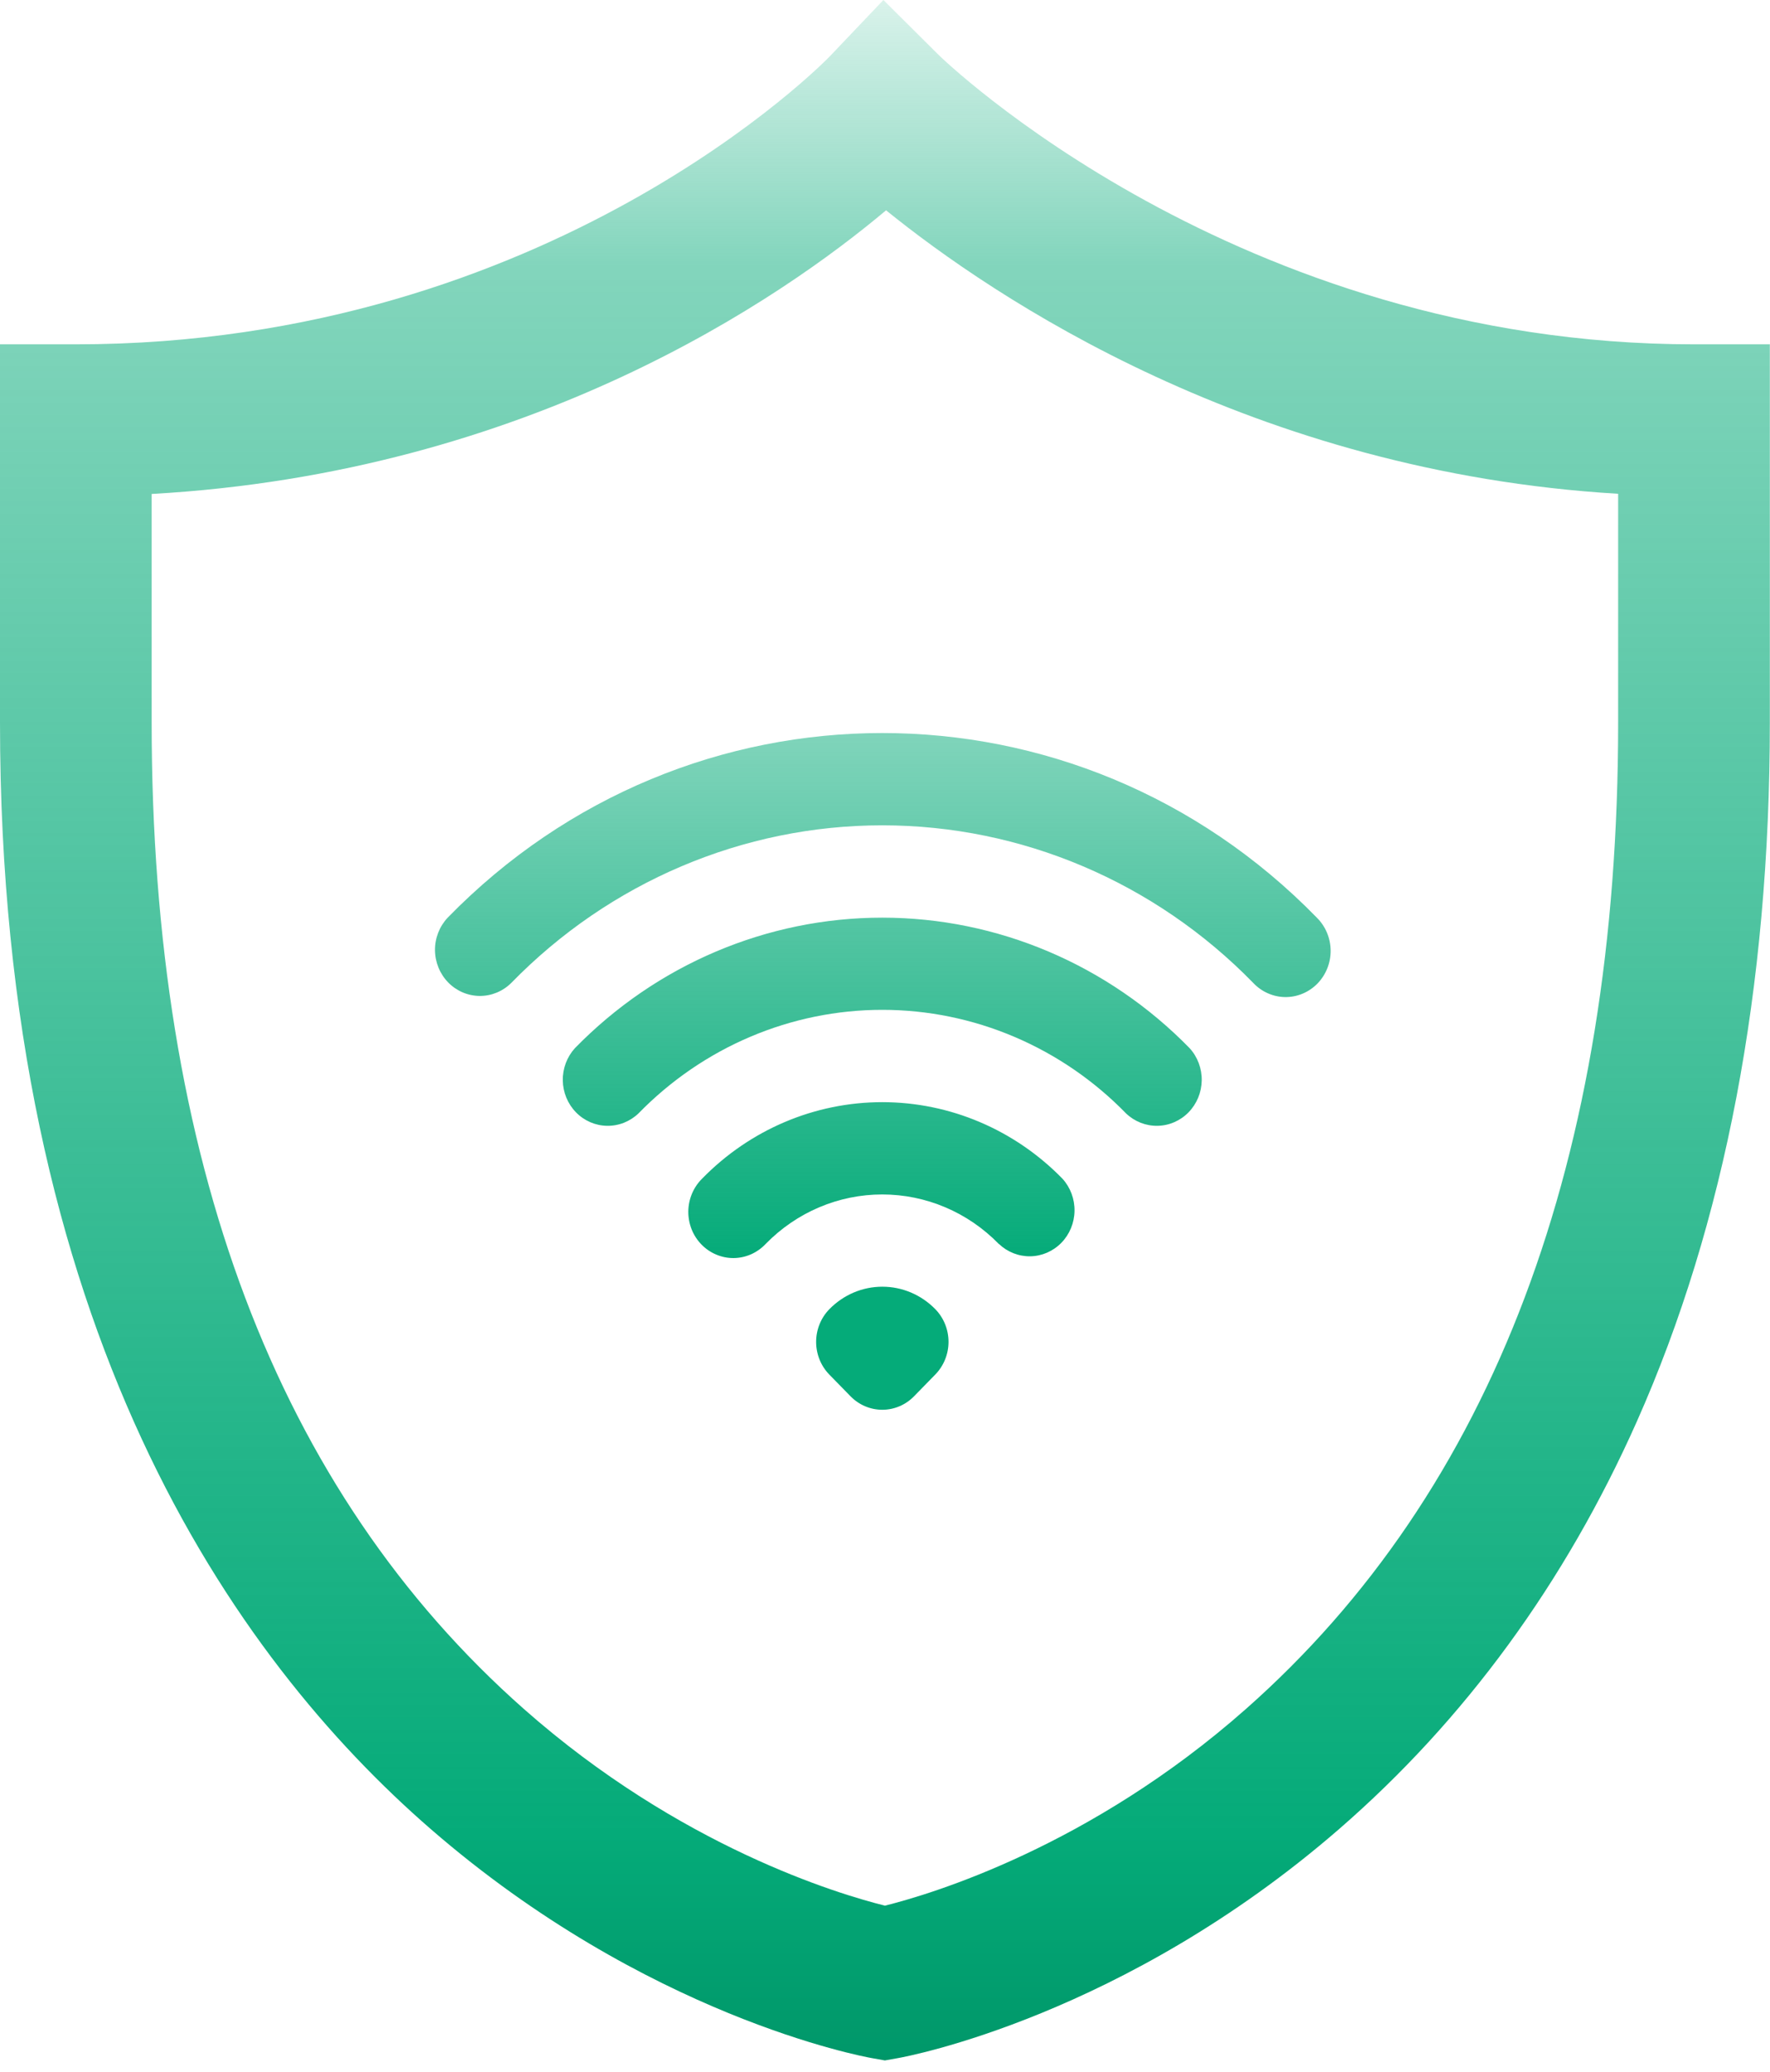
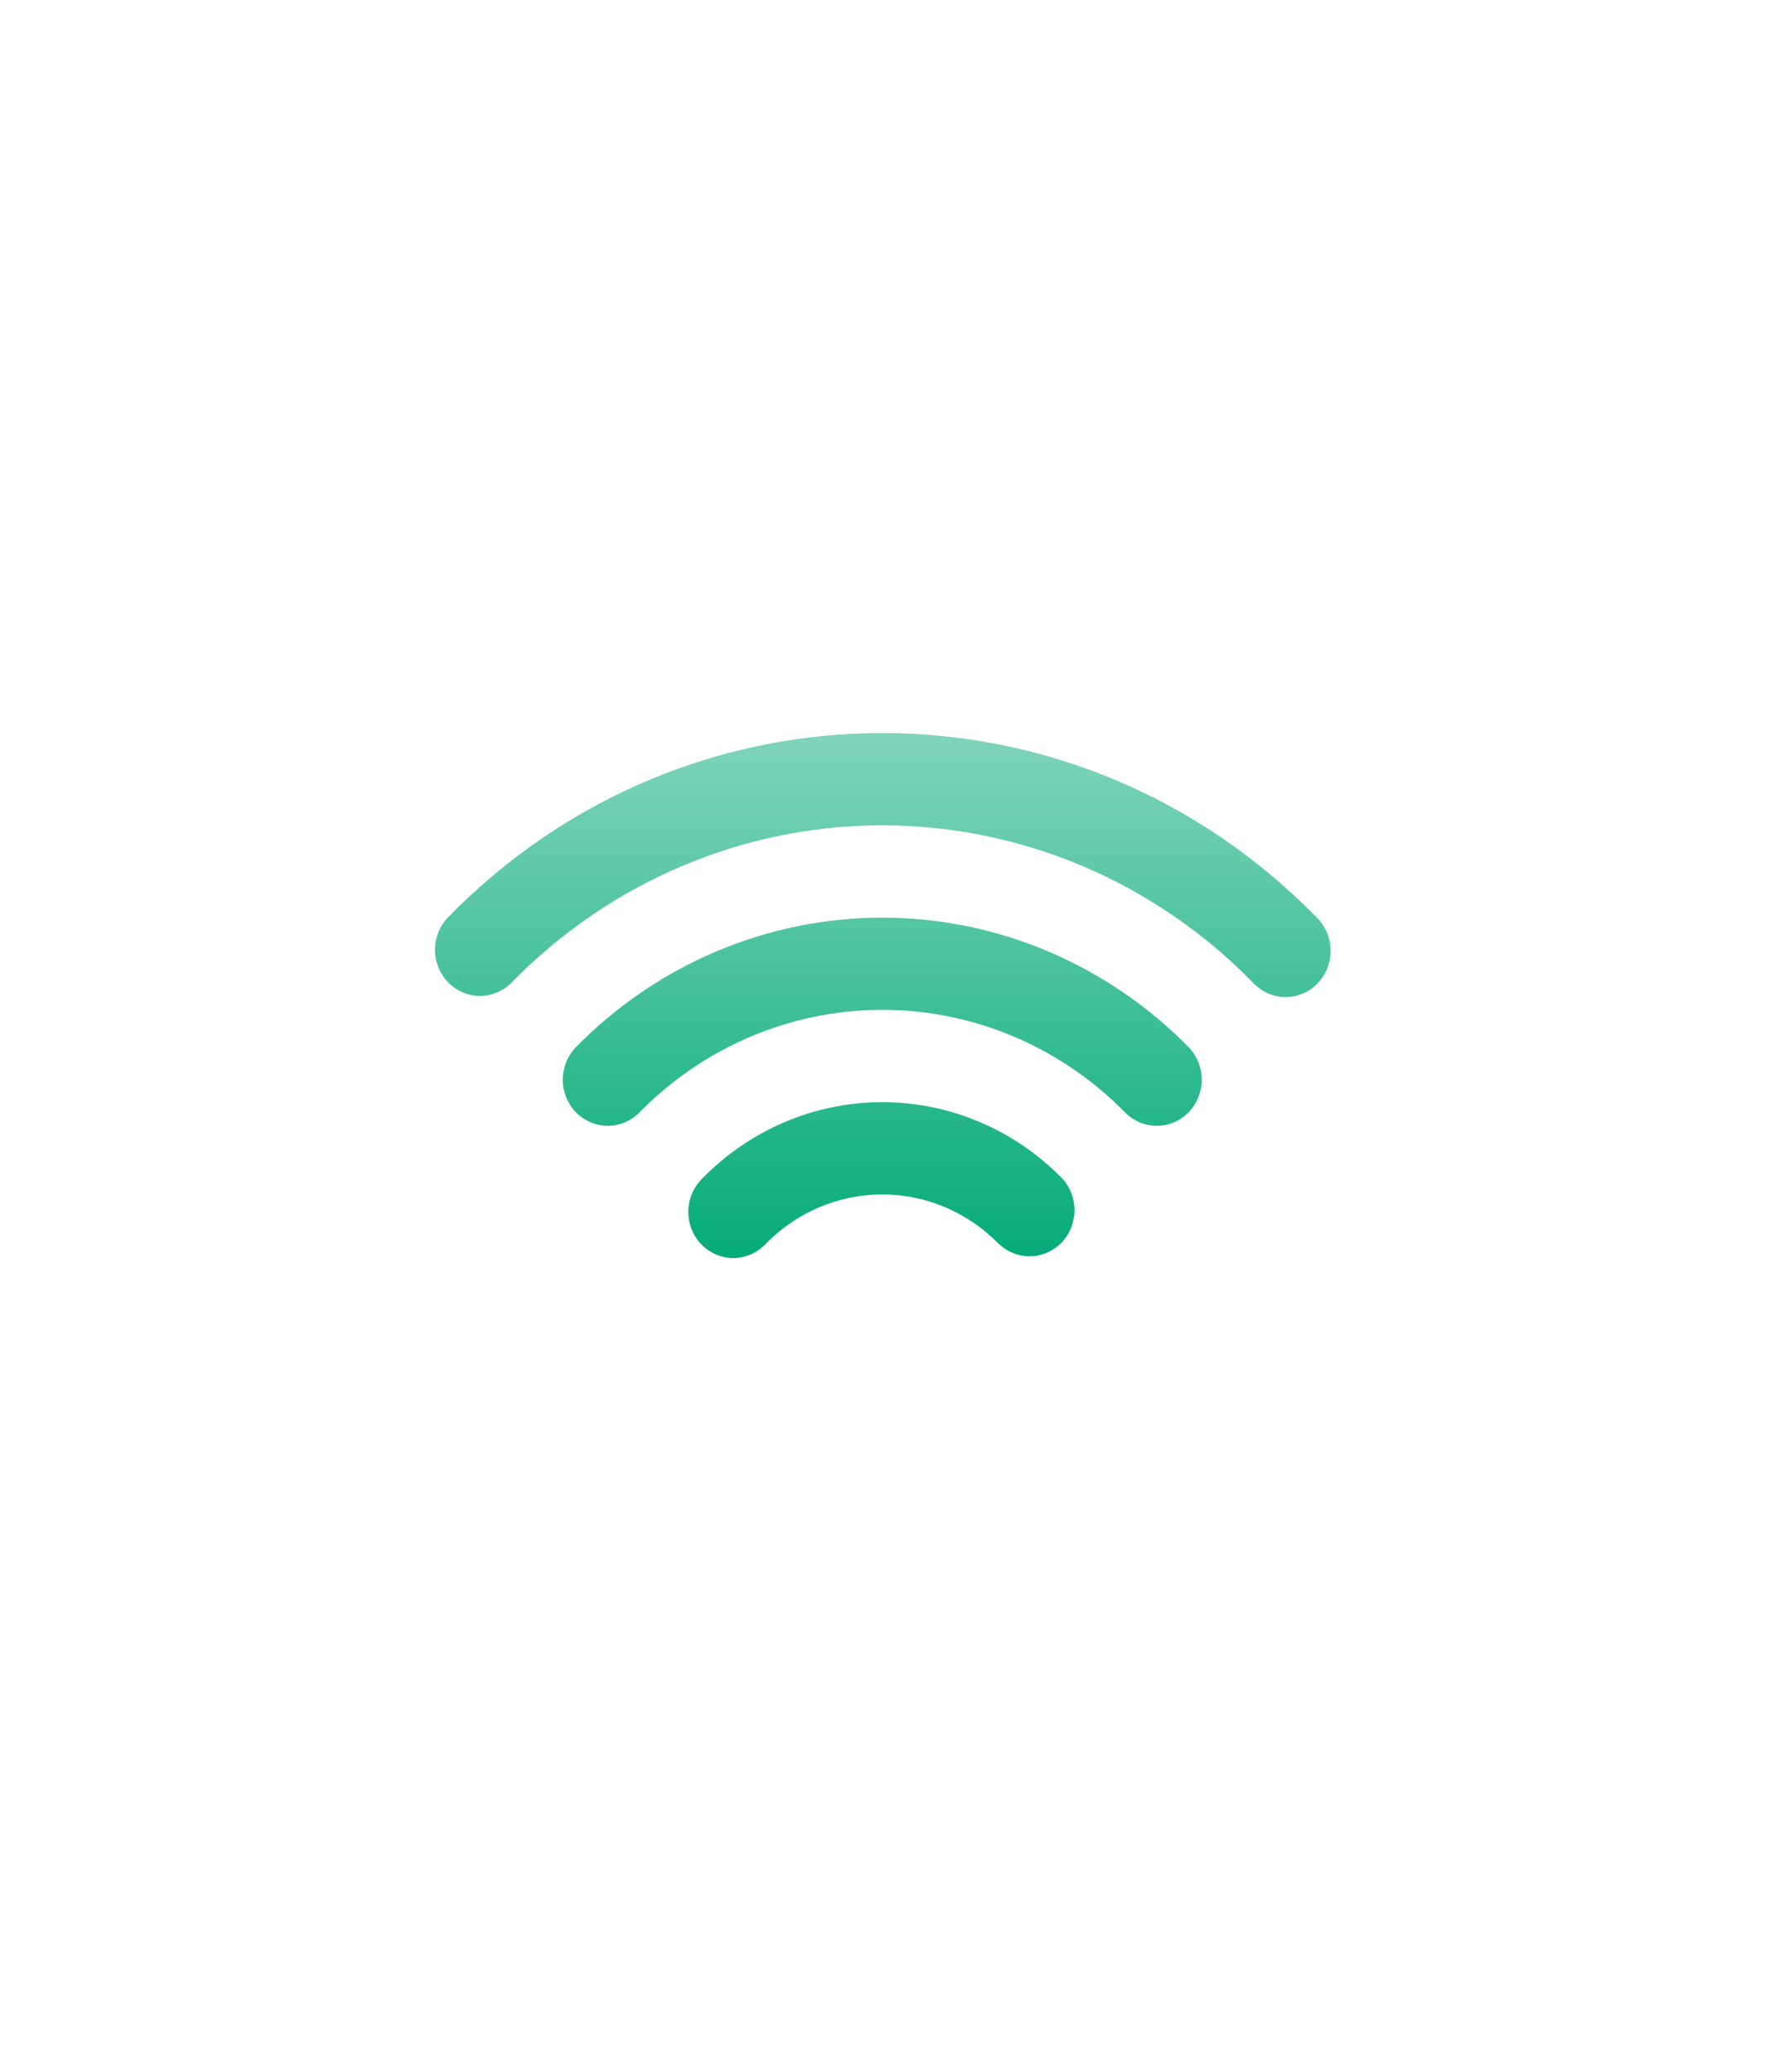
<svg xmlns="http://www.w3.org/2000/svg" width="53" height="62" viewBox="0 0 53 62" fill="none">
-   <path d="M4.541 14.783V21.626C4.541 34.687 8.293 44.621 15.694 51.152C20.36 55.27 25.107 56.686 26.498 57.032C27.879 56.688 32.63 55.274 37.3 51.152C44.701 44.621 48.453 34.687 48.453 21.626V14.778C37.498 14.125 29.747 8.893 26.532 6.294C23.398 8.927 15.832 14.15 4.541 14.783ZM26.497 61.664L26.099 61.593C25.826 61.545 19.351 60.34 12.896 54.738C7.013 49.632 0 39.744 0 21.626V10.305H2.271C16.484 10.305 24.765 1.773 24.847 1.686L26.452 0L28.103 1.641C28.186 1.724 37.007 10.305 50.724 10.305H52.995V21.626C52.995 29.568 51.655 36.605 49.013 42.542C46.867 47.363 43.868 51.467 40.099 54.738C33.643 60.34 27.168 61.545 26.895 61.593L26.497 61.664Z" fill="url(#paint0_linear_2362_119)" />
-   <path d="M25.561 38.683C25.289 38.799 25.042 38.968 24.833 39.182L24.831 39.184C24.579 39.443 24.438 39.794 24.438 40.16C24.438 40.526 24.579 40.877 24.831 41.136L25.467 41.787C25.72 42.046 26.062 42.191 26.419 42.191C26.776 42.191 27.118 42.046 27.37 41.787L28.008 41.134C28.26 40.875 28.402 40.524 28.402 40.158C28.402 39.792 28.26 39.441 28.008 39.182C27.799 38.968 27.552 38.799 27.28 38.683C27.007 38.567 26.715 38.508 26.421 38.508C26.126 38.508 25.834 38.567 25.561 38.683Z" fill="#05AB79" />
  <path fill-rule="evenodd" clip-rule="evenodd" d="M37.528 29.418C34.581 26.397 30.585 24.7 26.418 24.7C22.251 24.7 18.255 26.397 15.308 29.418C15.054 29.669 14.714 29.809 14.361 29.806C14.008 29.803 13.67 29.658 13.42 29.402C13.171 29.146 13.029 28.8 13.025 28.438C13.022 28.076 13.158 27.727 13.403 27.466C20.591 20.095 32.245 20.095 39.433 27.466C39.562 27.594 39.664 27.746 39.735 27.915C39.805 28.083 39.842 28.264 39.844 28.448C39.845 28.631 39.811 28.813 39.743 28.983C39.675 29.152 39.575 29.306 39.449 29.436C39.322 29.565 39.172 29.668 39.006 29.737C38.841 29.807 38.663 29.841 38.485 29.84C38.306 29.838 38.129 29.8 37.965 29.727C37.801 29.655 37.652 29.55 37.528 29.418ZM33.719 33.323C32.761 32.34 31.622 31.56 30.369 31.028C29.117 30.496 27.774 30.222 26.418 30.222C25.062 30.222 23.719 30.496 22.467 31.028C21.214 31.56 20.076 32.34 19.117 33.323C18.861 33.567 18.524 33.699 18.175 33.693C17.826 33.687 17.493 33.542 17.246 33.289C17 33.036 16.858 32.695 16.852 32.337C16.846 31.979 16.976 31.633 17.213 31.371C19.655 28.869 22.966 27.463 26.418 27.463C29.87 27.463 33.181 28.869 35.623 31.371C35.861 31.633 35.99 31.979 35.984 32.337C35.978 32.695 35.836 33.036 35.59 33.289C35.343 33.542 35.01 33.687 34.661 33.693C34.312 33.699 33.975 33.567 33.719 33.323ZM29.909 37.23C28.983 36.28 27.727 35.747 26.417 35.747C25.108 35.747 23.852 36.28 22.925 37.23C22.801 37.361 22.652 37.466 22.488 37.539C22.324 37.611 22.147 37.649 21.968 37.651C21.789 37.652 21.612 37.617 21.447 37.547C21.281 37.478 21.131 37.375 21.005 37.246C20.878 37.116 20.778 36.962 20.71 36.792C20.643 36.622 20.609 36.44 20.61 36.257C20.612 36.074 20.649 35.893 20.72 35.724C20.791 35.556 20.893 35.403 21.022 35.276C22.453 33.809 24.394 32.985 26.418 32.985C28.442 32.985 30.383 33.809 31.814 35.276C32.052 35.538 32.181 35.884 32.175 36.242C32.169 36.599 32.028 36.941 31.781 37.194C31.534 37.447 31.201 37.592 30.852 37.598C30.504 37.604 30.166 37.471 29.911 37.228" fill="url(#paint1_linear_2362_119)" />
  <defs>
    <linearGradient id="paint0_linear_2362_119" x1="26.497" y1="61.664" x2="26.497" y2="0" gradientUnits="userSpaceOnUse">
      <stop stop-color="#009769" />
      <stop offset="0.11" stop-color="#05AB79" />
      <stop offset="0.87" stop-color="#05AB79" stop-opacity="0.5" />
      <stop offset="1" stop-color="#05AB79" stop-opacity="0.15" />
    </linearGradient>
    <linearGradient id="paint1_linear_2362_119" x1="26.435" y1="37.651" x2="26.435" y2="21.938" gradientUnits="userSpaceOnUse">
      <stop stop-color="#05AB79" />
      <stop offset="1" stop-color="#05AB79" stop-opacity="0.51" />
    </linearGradient>
  </defs>
</svg>